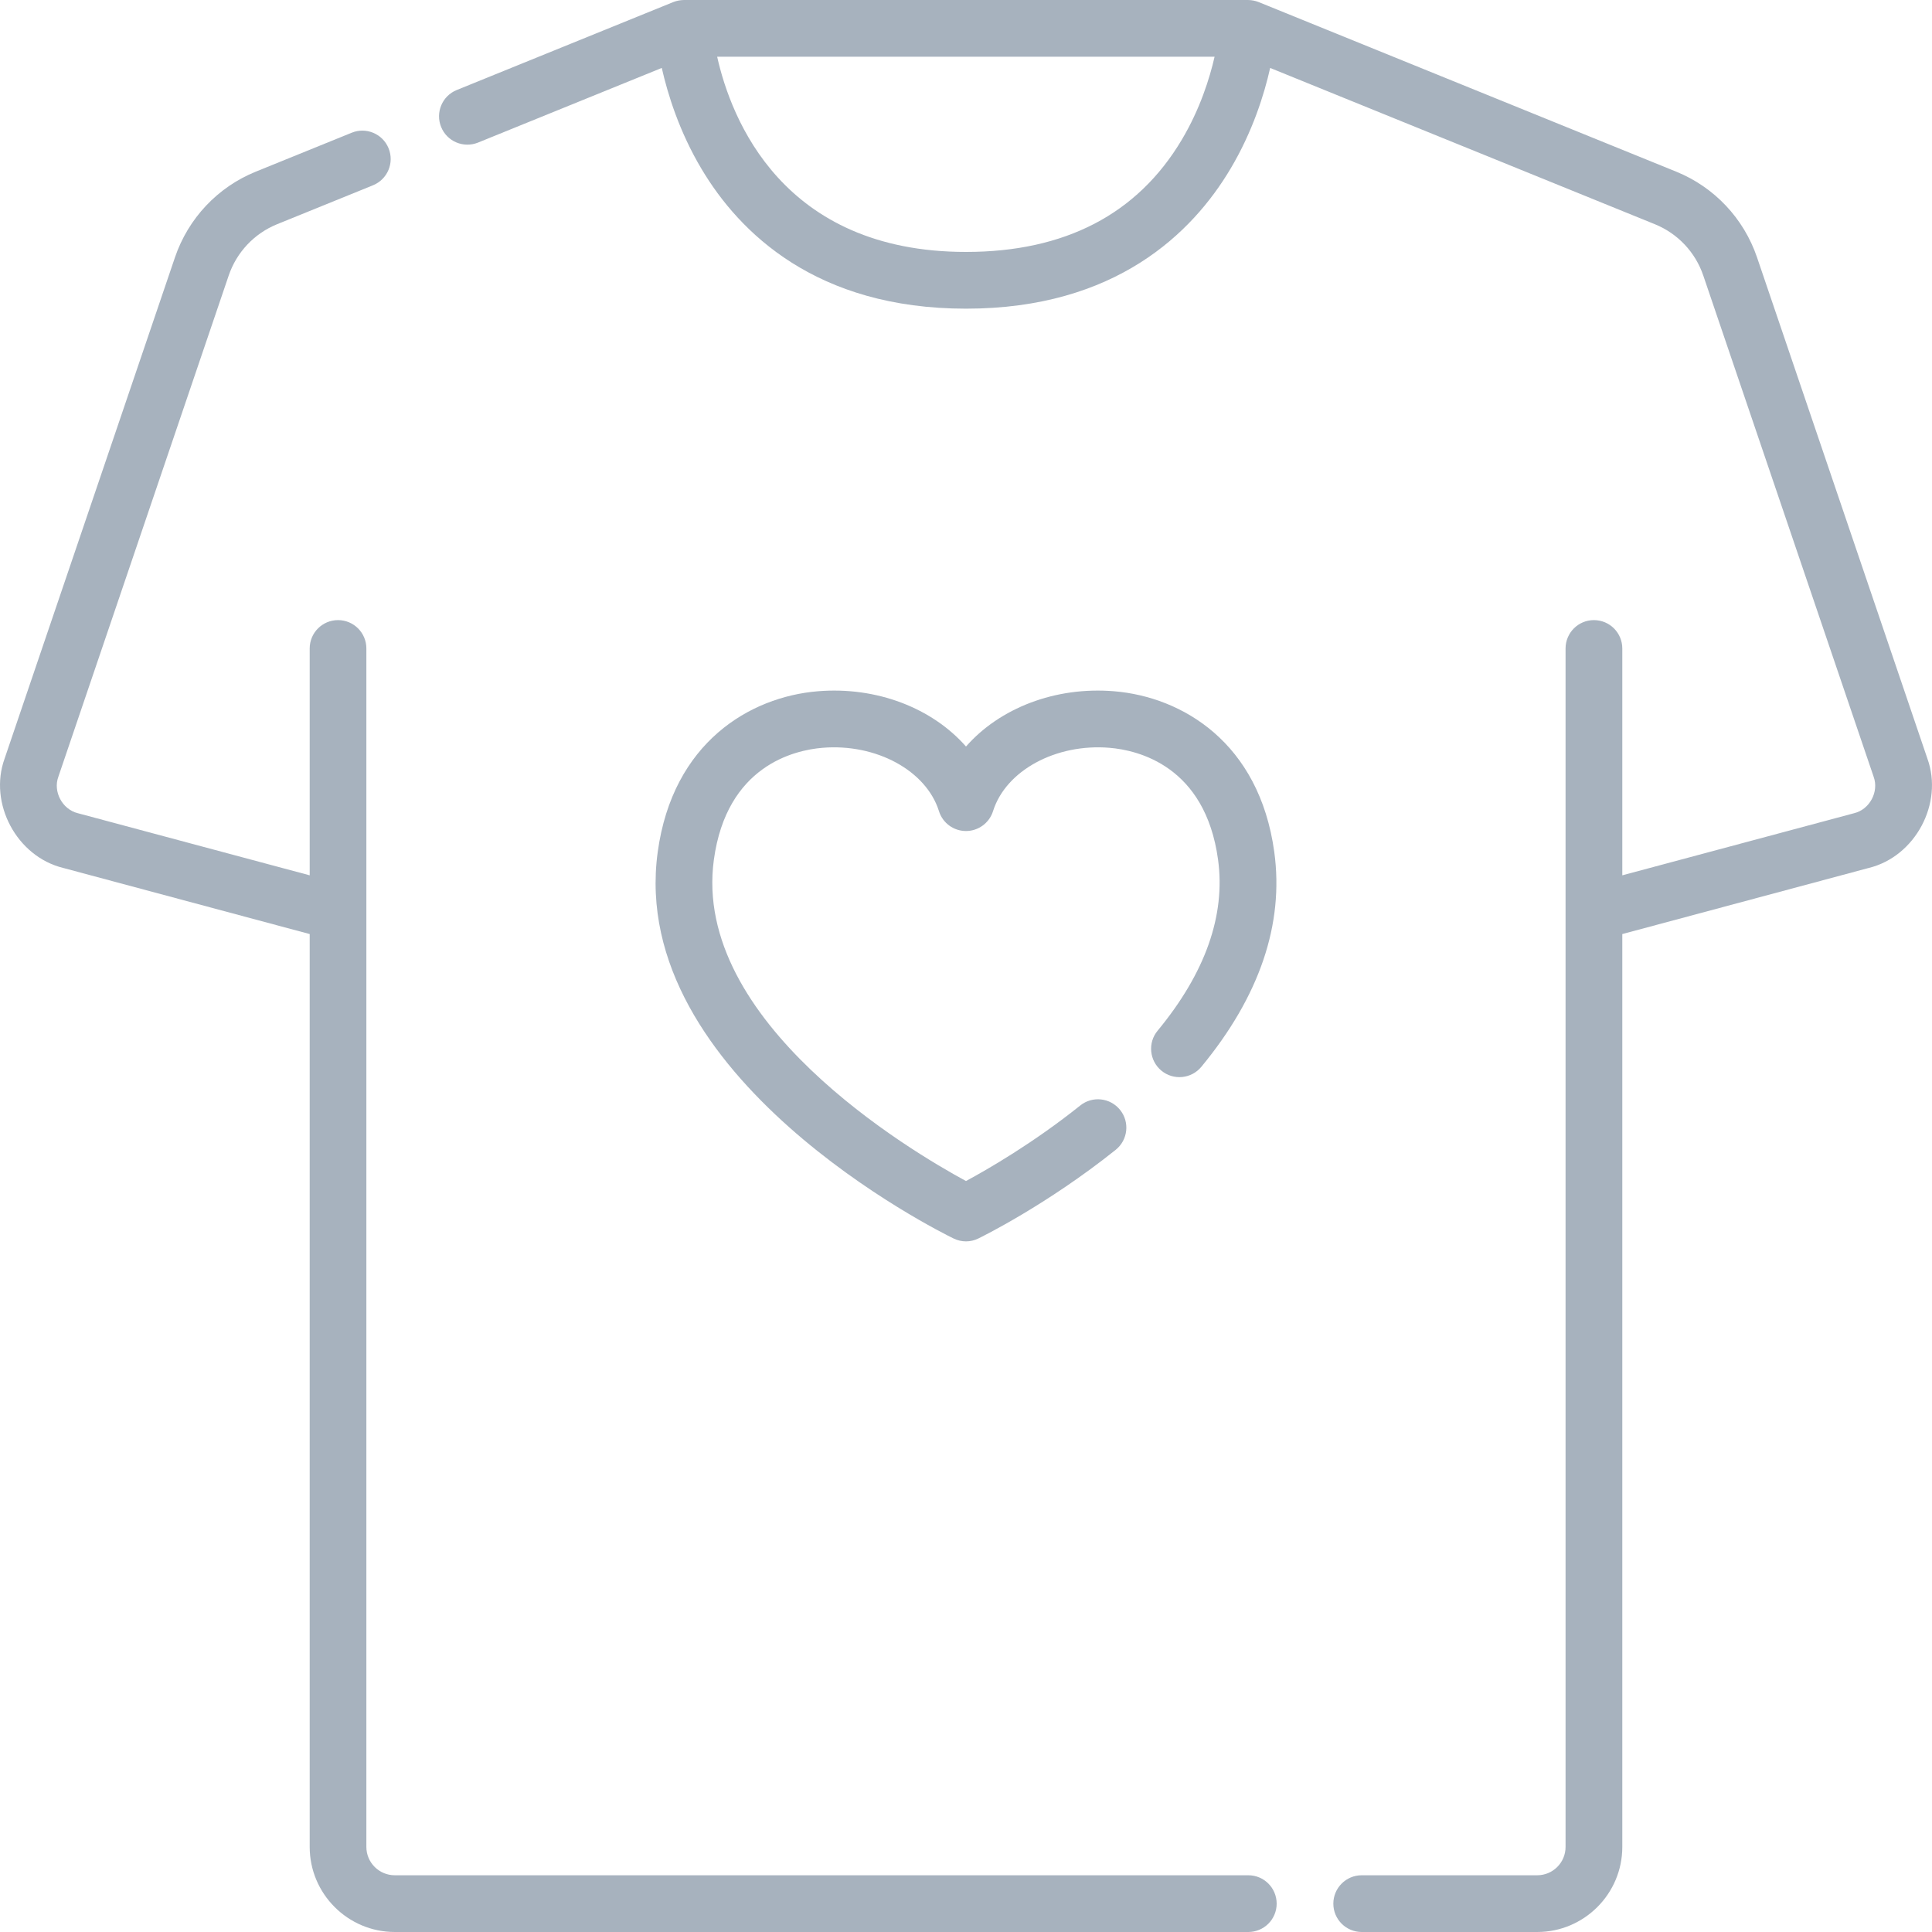
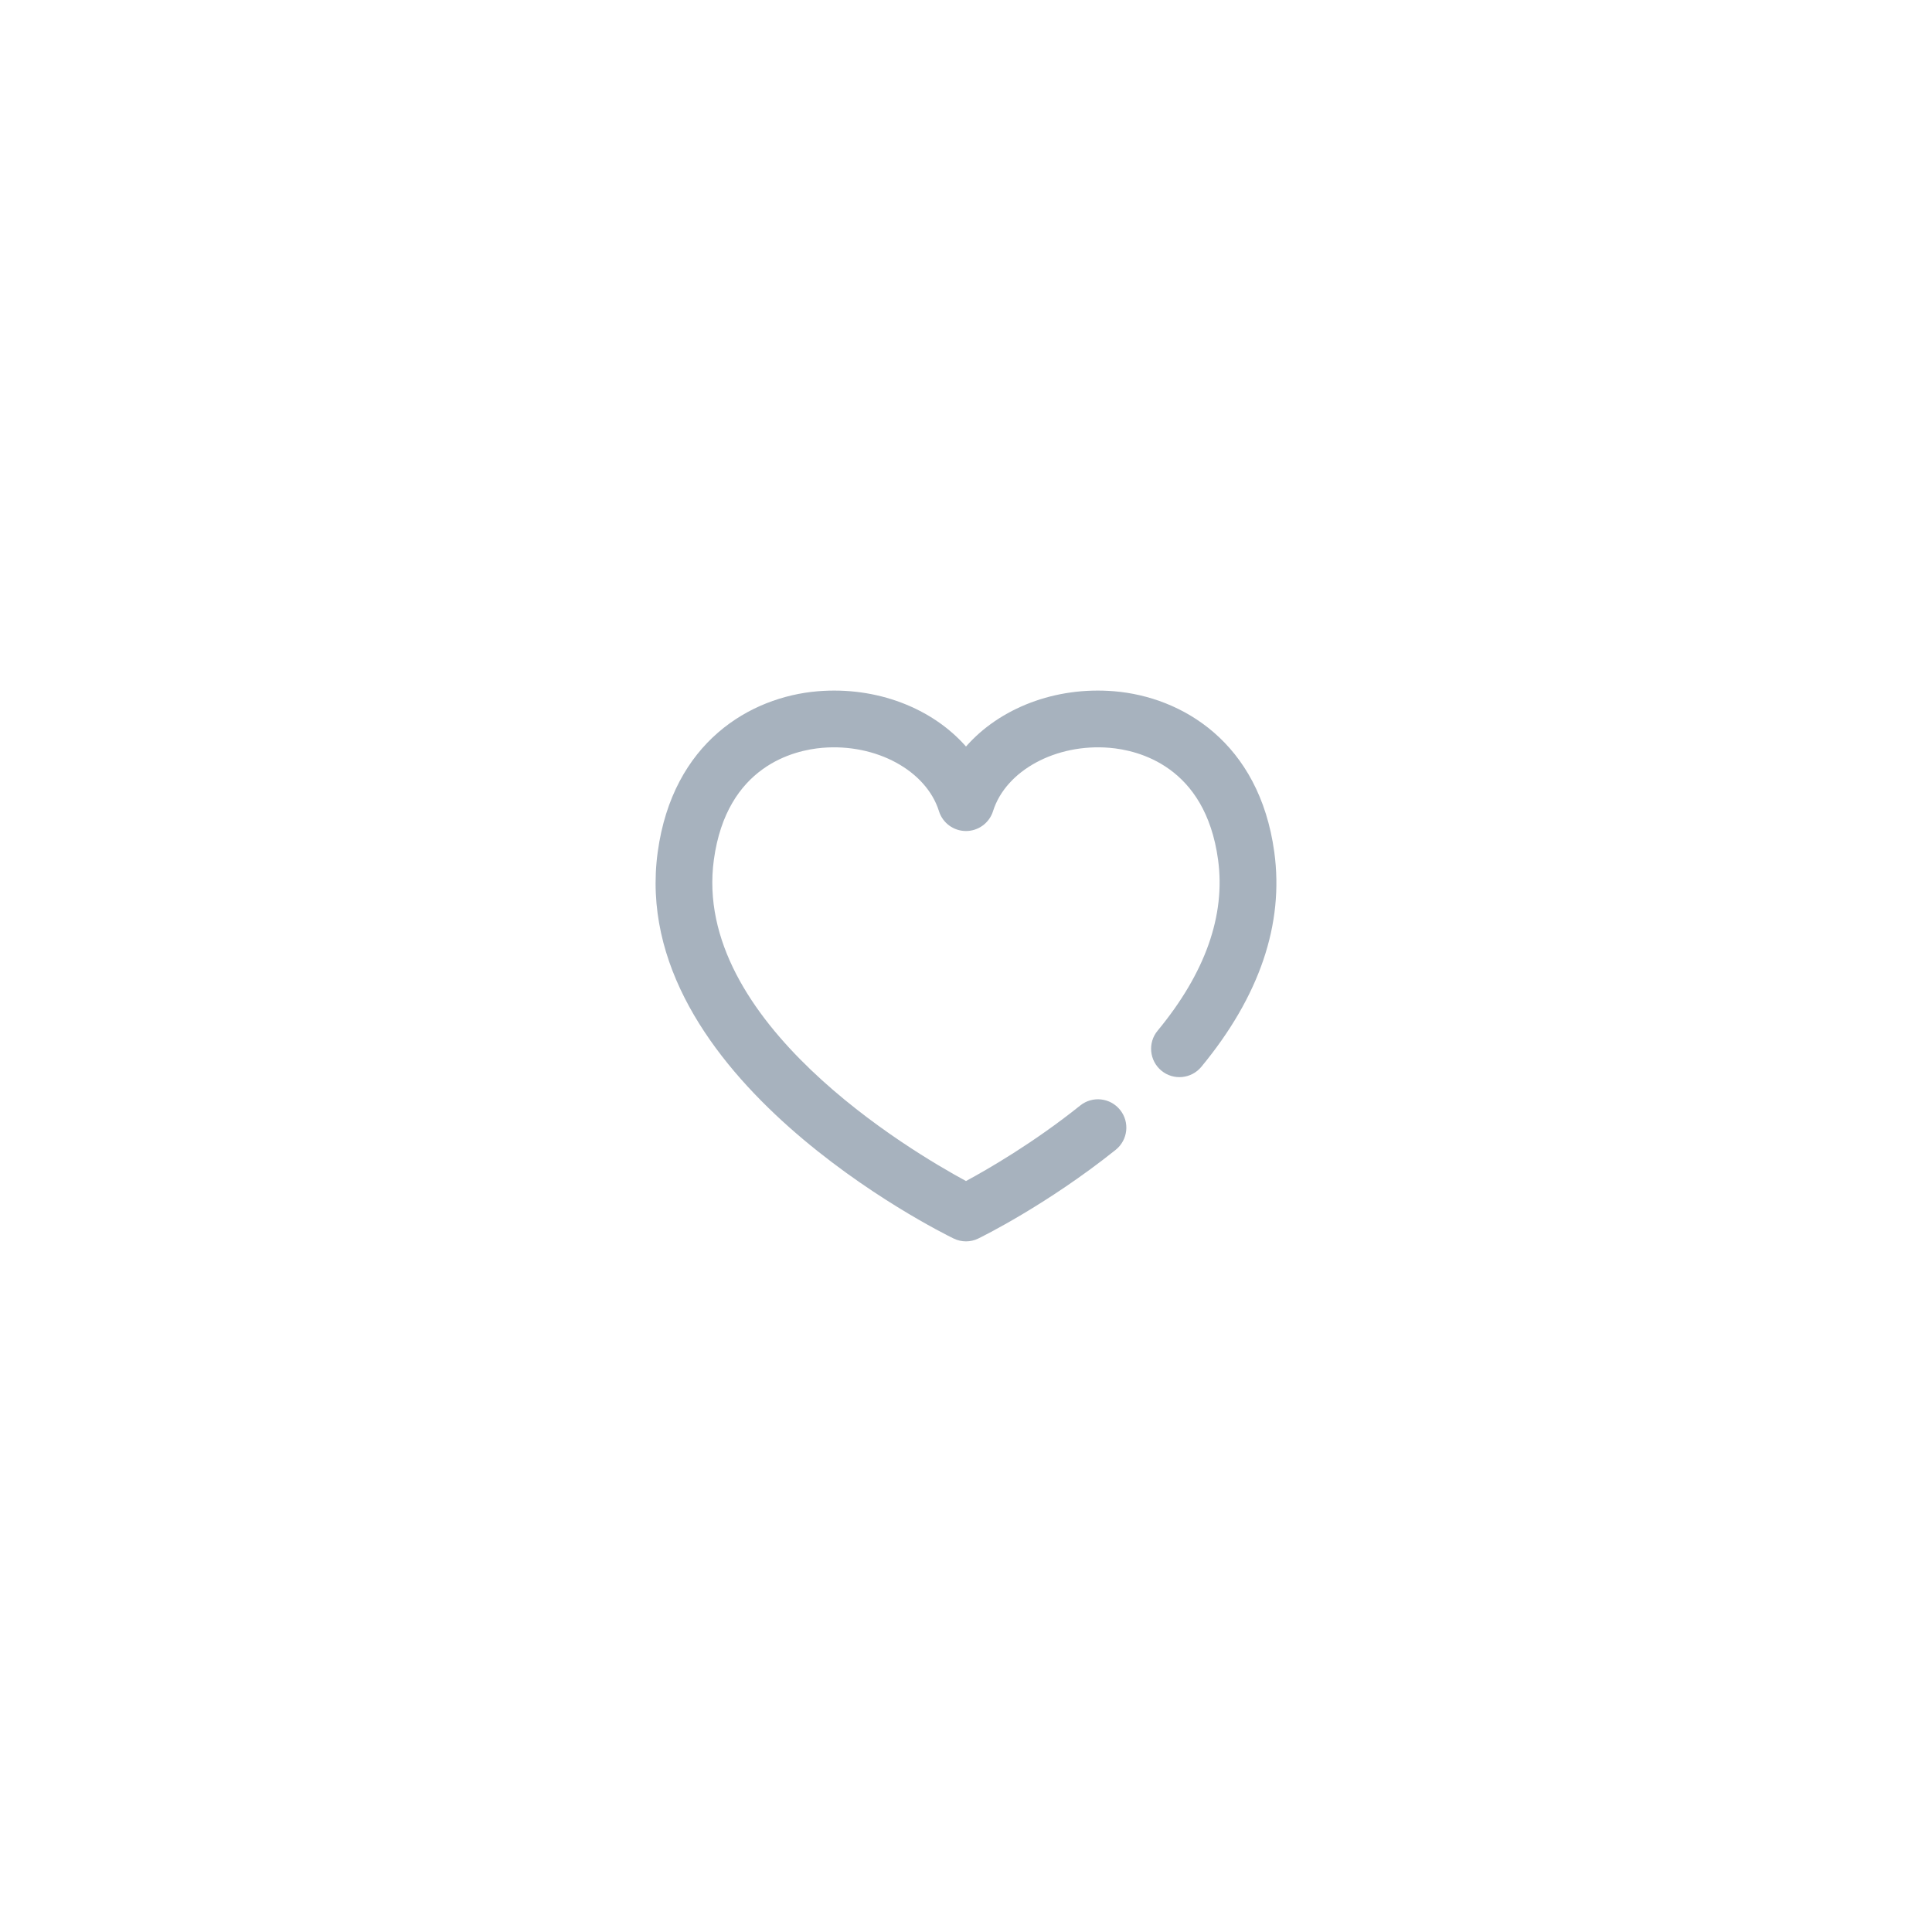
<svg xmlns="http://www.w3.org/2000/svg" width="30" height="30" viewBox="0 0 30 30" fill="none">
  <g id="Typ=tricko">
-     <path id="Vector" d="M19.384 29.119H6.13C5.887 29.119 5.689 28.922 5.689 28.679V10.069C5.689 9.826 5.492 9.629 5.249 9.629C5.006 9.629 4.809 9.826 4.809 10.069V13.592L1.207 12.627C0.968 12.568 0.821 12.293 0.906 12.062L3.551 4.279C3.674 3.916 3.949 3.625 4.304 3.481L5.792 2.877C6.017 2.785 6.126 2.528 6.034 2.303C5.943 2.078 5.686 1.969 5.461 2.061L3.973 2.665C3.38 2.905 2.923 3.391 2.717 3.996L0.072 11.778C-0.181 12.475 0.26 13.3 0.98 13.477L4.809 14.504V28.679C4.809 29.407 5.402 30 6.13 30H19.384C19.627 30 19.824 29.803 19.824 29.56C19.824 29.316 19.627 29.119 19.384 29.119Z" fill="#A7B2BE" />
-     <path id="Vector_2" d="M29.928 11.778L27.283 3.996C27.077 3.391 26.619 2.905 26.027 2.665L19.544 0.032C19.492 0.011 19.435 0.001 19.379 0H10.621C10.564 0.001 10.508 0.011 10.455 0.032L7.092 1.398C6.867 1.489 6.758 1.746 6.85 1.972C6.941 2.197 7.198 2.305 7.423 2.214L10.276 1.055C10.369 1.466 10.548 2.043 10.892 2.621C11.481 3.612 12.672 4.793 15 4.793C17.327 4.793 18.518 3.612 19.107 2.621C19.451 2.043 19.631 1.466 19.723 1.055L25.695 3.481C26.051 3.625 26.326 3.916 26.449 4.28L29.094 12.062C29.179 12.294 29.032 12.569 28.792 12.627L25.191 13.592V10.07C25.191 9.826 24.994 9.629 24.75 9.629C24.507 9.629 24.31 9.826 24.31 10.07V28.679C24.31 28.922 24.113 29.119 23.87 29.119H21.144C20.901 29.119 20.704 29.317 20.704 29.56C20.704 29.803 20.901 30 21.145 30H23.87C24.598 30 25.191 29.407 25.191 28.679V14.504L29.02 13.477C29.74 13.3 30.181 12.475 29.928 11.778ZM18.35 2.171C17.663 3.326 16.536 3.912 15 3.912C12.146 3.912 11.351 1.84 11.136 0.881H18.86C18.783 1.217 18.634 1.694 18.35 2.171Z" fill="#A7B2BE" />
    <path id="Vector_3" d="M18.034 16.625C18.221 16.78 18.499 16.753 18.654 16.566C19.558 15.471 19.94 14.349 19.787 13.23C19.553 11.524 18.351 10.822 17.303 10.734C16.383 10.657 15.521 10.998 15 11.592C14.478 10.998 13.617 10.657 12.696 10.734C11.649 10.822 10.447 11.524 10.213 13.23C9.735 16.722 14.6 19.131 14.807 19.231C14.868 19.261 14.934 19.276 15 19.276C15.066 19.276 15.132 19.261 15.192 19.231C15.235 19.21 16.252 18.712 17.325 17.854C17.515 17.701 17.545 17.424 17.393 17.235C17.241 17.045 16.964 17.014 16.774 17.166C16.046 17.749 15.332 18.16 15 18.339C14.144 17.876 10.741 15.865 11.085 13.349C11.285 11.892 12.33 11.649 12.77 11.612C13.604 11.542 14.382 11.965 14.58 12.595C14.637 12.779 14.807 12.904 15 12.904C15.192 12.904 15.362 12.779 15.42 12.595C15.618 11.965 16.396 11.542 17.23 11.612C17.67 11.649 18.715 11.892 18.914 13.349C19.032 14.214 18.716 15.108 17.975 16.005C17.82 16.192 17.847 16.47 18.034 16.625Z" fill="#A7B2BE" />
  </g>
</svg>